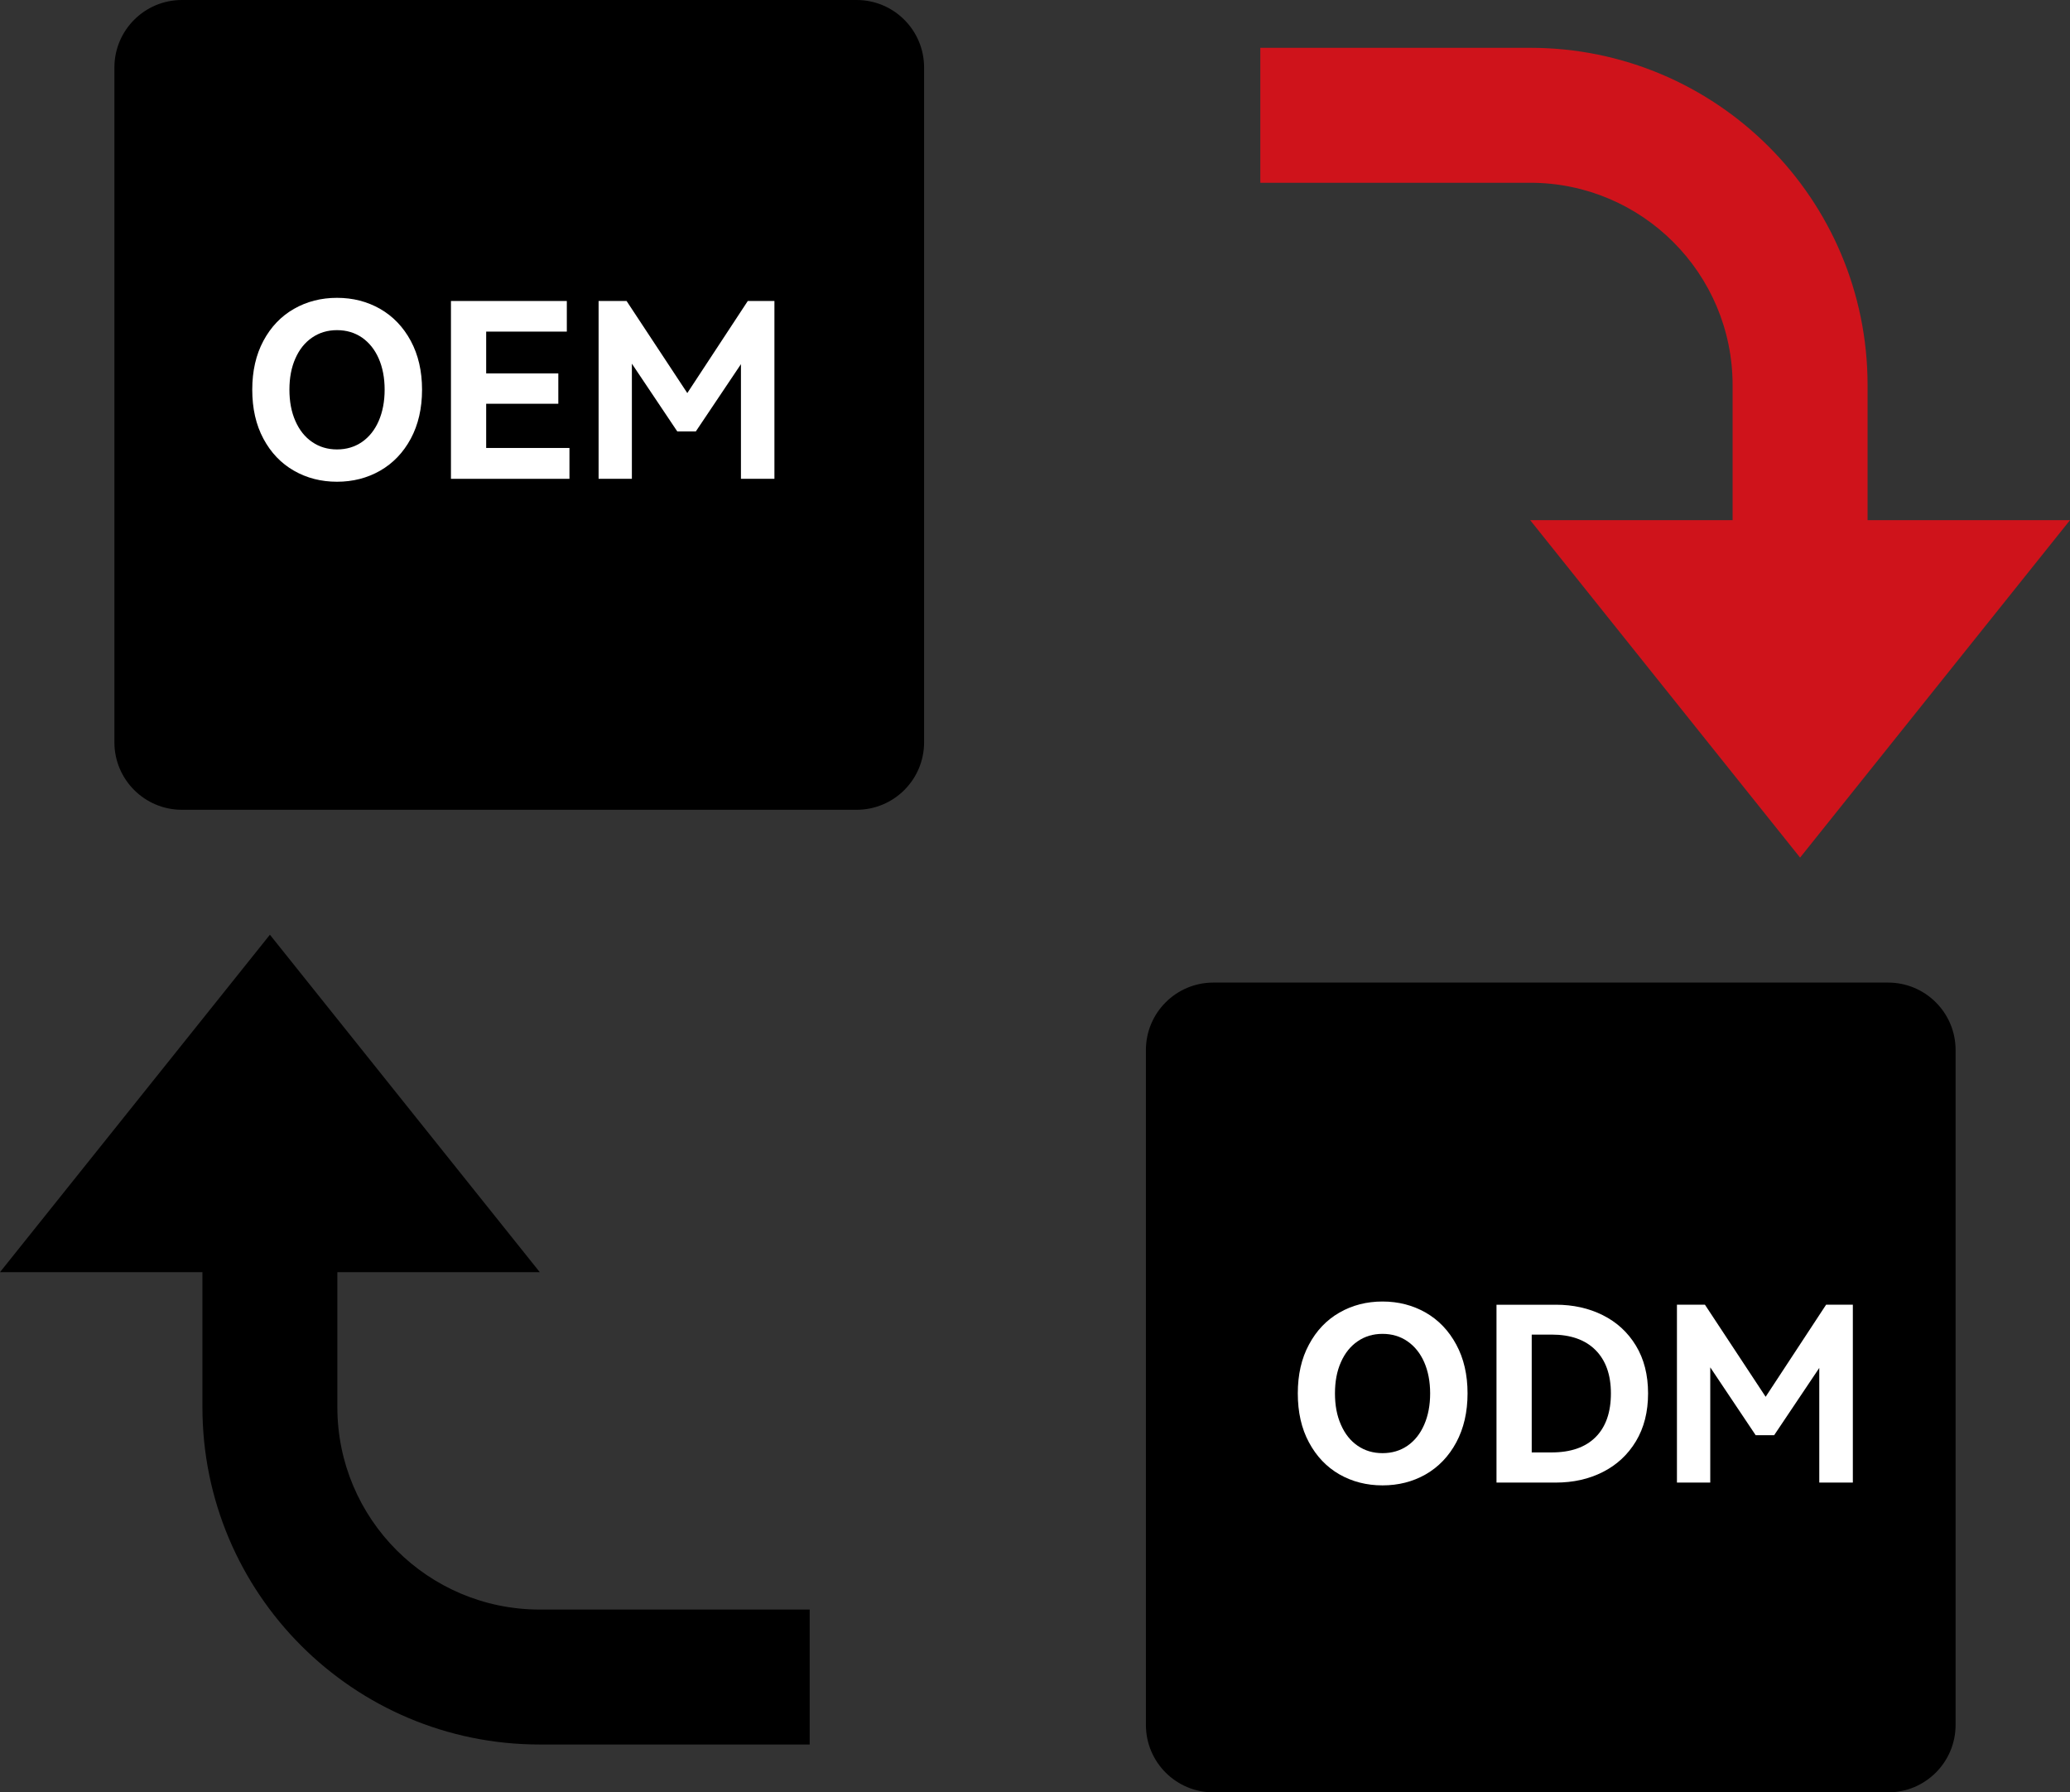
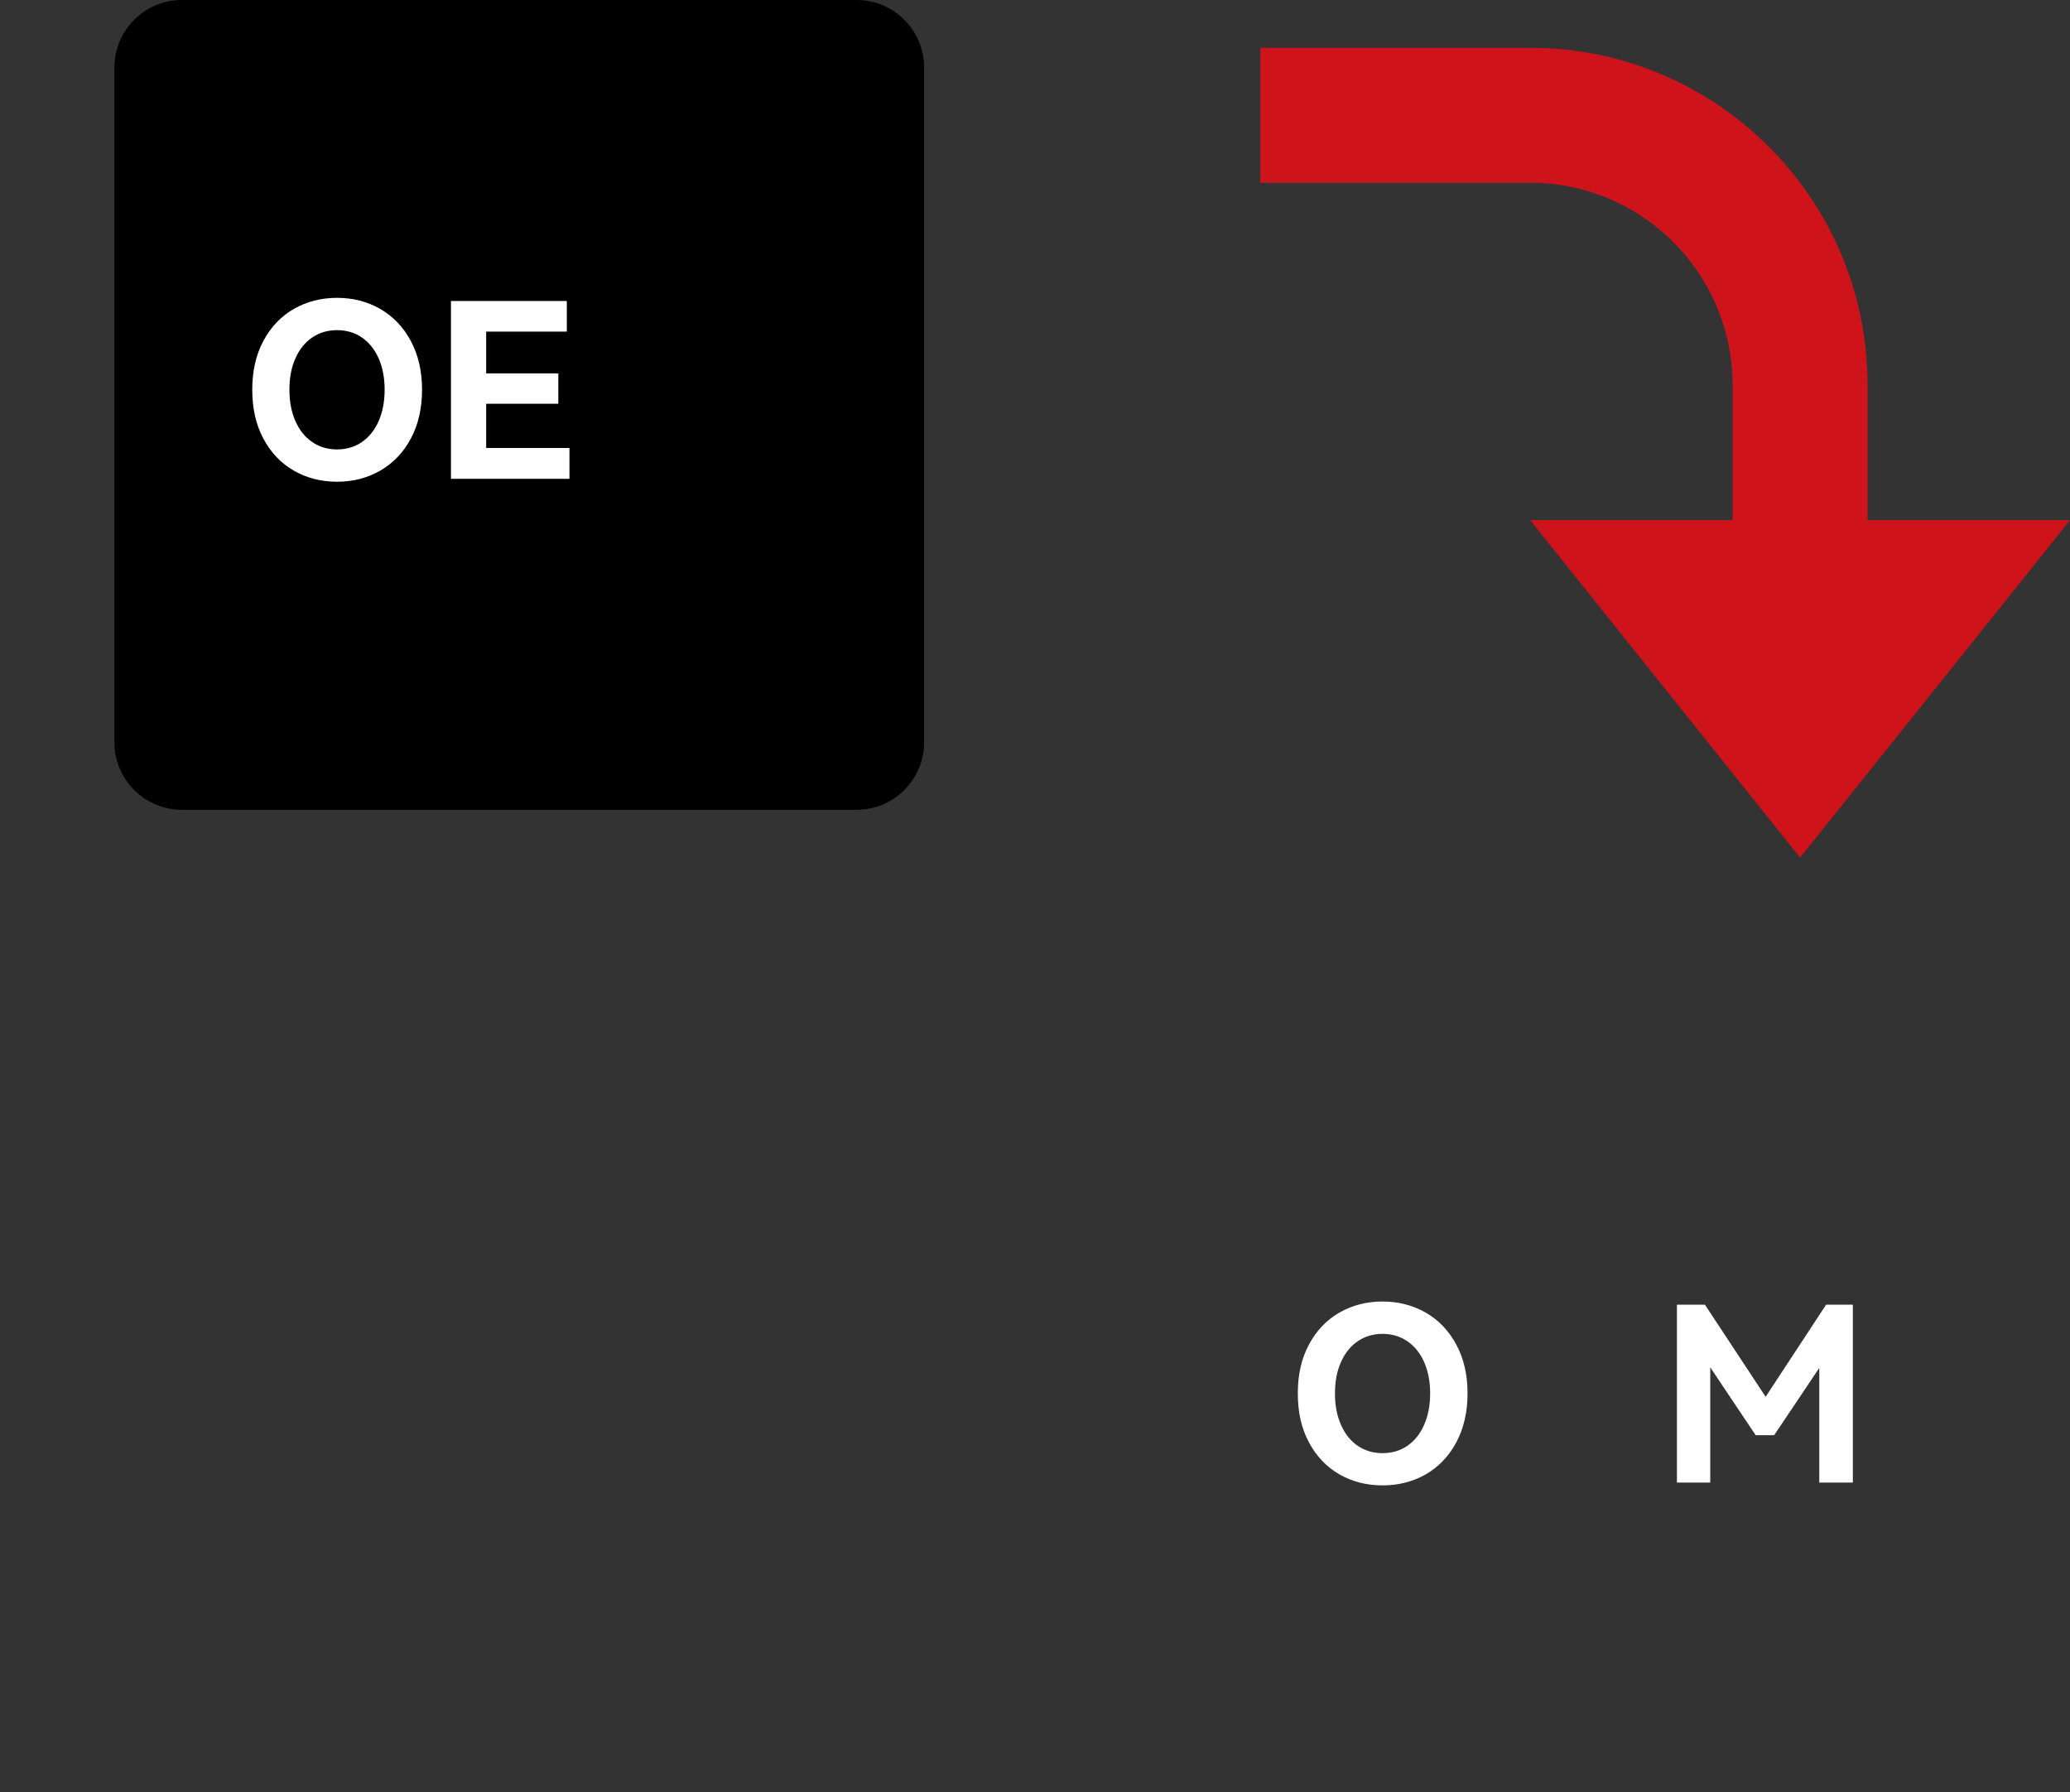
<svg xmlns="http://www.w3.org/2000/svg" xmlns:xlink="http://www.w3.org/1999/xlink" version="1.1" id="图层_1" x="0px" y="0px" viewBox="0 0 51.131 44.268" enable-background="new 0 0 51.131 44.268" xml:space="preserve">
  <rect x="0" y="0" width="51.131" height="44.268" fill="#333333" stroke="none" />
  <g>
    <defs>
      <rect id="SVGID_1_" width="51.13" height="44.268" />
    </defs>
    <clipPath id="SVGID_2_">
      <use xlink:href="#SVGID_1_" overflow="visible" />
    </clipPath>
-     <path clip-path="url(#SVGID_2_)" d="M48.305,42.601L48.305,42.601c0,0.921-0.746,1.667-1.667,1.667H29.971   c-0.92,0-1.666-0.746-1.666-1.667V25.934c0-0.92,0.746-1.666,1.666-1.666h16.667c0.921,0,1.667,0.746,1.667,1.666V42.601z" />
    <path clip-path="url(#SVGID_2_)" fill="#CF131B" d="M46.131,12.847h5l-6.667,8.334l-6.667-8.334h5V9.514c0-2.761-2.238-5-5-5   h-6.666V1.181h6.666c4.603,0,8.334,3.731,8.334,8.333V12.847z" />
    <path clip-path="url(#SVGID_2_)" d="M2.826,1.667L2.826,1.667C2.826,0.747,3.572,0,4.493,0h16.666c0.921,0,1.667,0.747,1.667,1.667   v16.667c0,0.92-0.746,1.666-1.667,1.666H4.493c-0.921,0-1.667-0.746-1.667-1.666V1.667z" />
-     <path clip-path="url(#SVGID_2_)" d="M5,31.42H0l6.667-8.334l6.666,8.334h-5v3.333c0,2.762,2.239,5,5,5H20v3.333h-6.667   C8.731,43.086,5,39.357,5,34.753V31.42z" />
    <path clip-path="url(#SVGID_2_)" fill="#FFFFFF" d="M6.507,8.417C6.691,8.074,6.942,7.811,7.26,7.629   c0.317-0.182,0.673-0.273,1.064-0.273c0.393,0,0.747,0.091,1.066,0.273c0.317,0.182,0.57,0.445,0.756,0.789   c0.185,0.344,0.279,0.746,0.279,1.206c0,0.464-0.094,0.868-0.279,1.212C9.96,11.18,9.707,11.443,9.39,11.625   c-0.319,0.182-0.673,0.273-1.066,0.273c-0.391,0-0.747-0.091-1.064-0.273c-0.318-0.182-0.569-0.445-0.753-0.789   c-0.185-0.344-0.276-0.748-0.276-1.212C6.231,9.164,6.322,8.762,6.507,8.417 M7.296,10.397c0.098,0.224,0.235,0.397,0.414,0.519   C7.888,11.039,8.093,11.1,8.324,11.1c0.233,0,0.438-0.061,0.616-0.183c0.177-0.122,0.316-0.295,0.414-0.519   c0.097-0.224,0.147-0.482,0.147-0.774s-0.05-0.549-0.147-0.771C9.256,8.631,9.117,8.459,8.94,8.336   C8.762,8.215,8.557,8.154,8.324,8.154c-0.231,0-0.436,0.061-0.614,0.183C7.531,8.459,7.394,8.631,7.296,8.853   C7.197,9.075,7.149,9.332,7.149,9.624S7.197,10.174,7.296,10.397" />
    <polygon clip-path="url(#SVGID_2_)" fill="#FFFFFF" points="13.791,9.972 12.009,9.972 12.009,11.064 14.066,11.064 14.066,11.826    11.139,11.826 11.139,7.434 14.001,7.434 14.001,8.19 12.009,8.19 12.009,9.222 13.791,9.222  " />
-     <polygon clip-path="url(#SVGID_2_)" fill="#FFFFFF" points="18.471,7.434 19.129,7.434 19.129,11.826 18.302,11.826 18.302,8.994    17.187,10.656 16.73,10.656 15.608,8.982 15.608,11.826 14.786,11.826 14.786,7.434 15.477,7.434 16.977,9.708  " />
    <path clip-path="url(#SVGID_2_)" fill="#FFFFFF" d="M32.333,33.208c0.184-0.345,0.435-0.608,0.753-0.79   c0.317-0.182,0.673-0.273,1.063-0.273c0.394,0,0.747,0.092,1.066,0.273c0.317,0.182,0.57,0.445,0.756,0.79   c0.186,0.343,0.279,0.746,0.279,1.206c0,0.463-0.094,0.867-0.279,1.211s-0.438,0.607-0.756,0.79   c-0.319,0.181-0.673,0.271-1.066,0.271c-0.391,0-0.746-0.091-1.063-0.271c-0.318-0.183-0.569-0.446-0.753-0.79   c-0.186-0.344-0.276-0.748-0.276-1.211C32.057,33.955,32.147,33.551,32.333,33.208 M33.122,35.187   c0.098,0.226,0.234,0.397,0.414,0.521c0.178,0.122,0.383,0.182,0.613,0.182c0.233,0,0.438-0.06,0.616-0.182   c0.178-0.123,0.316-0.295,0.414-0.521c0.098-0.224,0.147-0.48,0.147-0.772s-0.05-0.55-0.147-0.772   c-0.098-0.222-0.236-0.393-0.414-0.516c-0.178-0.122-0.383-0.183-0.616-0.183c-0.23,0-0.436,0.061-0.613,0.183   c-0.18,0.123-0.316,0.294-0.414,0.516c-0.1,0.223-0.147,0.48-0.147,0.772S33.022,34.963,33.122,35.187" />
-     <path clip-path="url(#SVGID_2_)" fill="#FFFFFF" d="M38.429,32.224c0.428,0,0.815,0.085,1.161,0.258   c0.345,0.172,0.619,0.423,0.819,0.753s0.3,0.723,0.3,1.179s-0.1,0.851-0.3,1.183s-0.474,0.585-0.816,0.758   c-0.344,0.175-0.731,0.262-1.164,0.262h-1.464v-4.392H38.429z M38.327,35.872c0.472,0,0.834-0.126,1.086-0.378   s0.378-0.612,0.378-1.08c0-0.46-0.127-0.816-0.381-1.071c-0.254-0.254-0.615-0.381-1.083-0.381h-0.492v2.91H38.327z" />
    <polygon clip-path="url(#SVGID_2_)" fill="#FFFFFF" points="45.107,32.223 45.767,32.223 45.767,36.617 44.938,36.617    44.938,33.785 43.823,35.447 43.367,35.447 42.245,33.771 42.245,36.617 41.422,36.617 41.422,32.223 42.113,32.223 43.613,34.498     " />
  </g>
</svg>